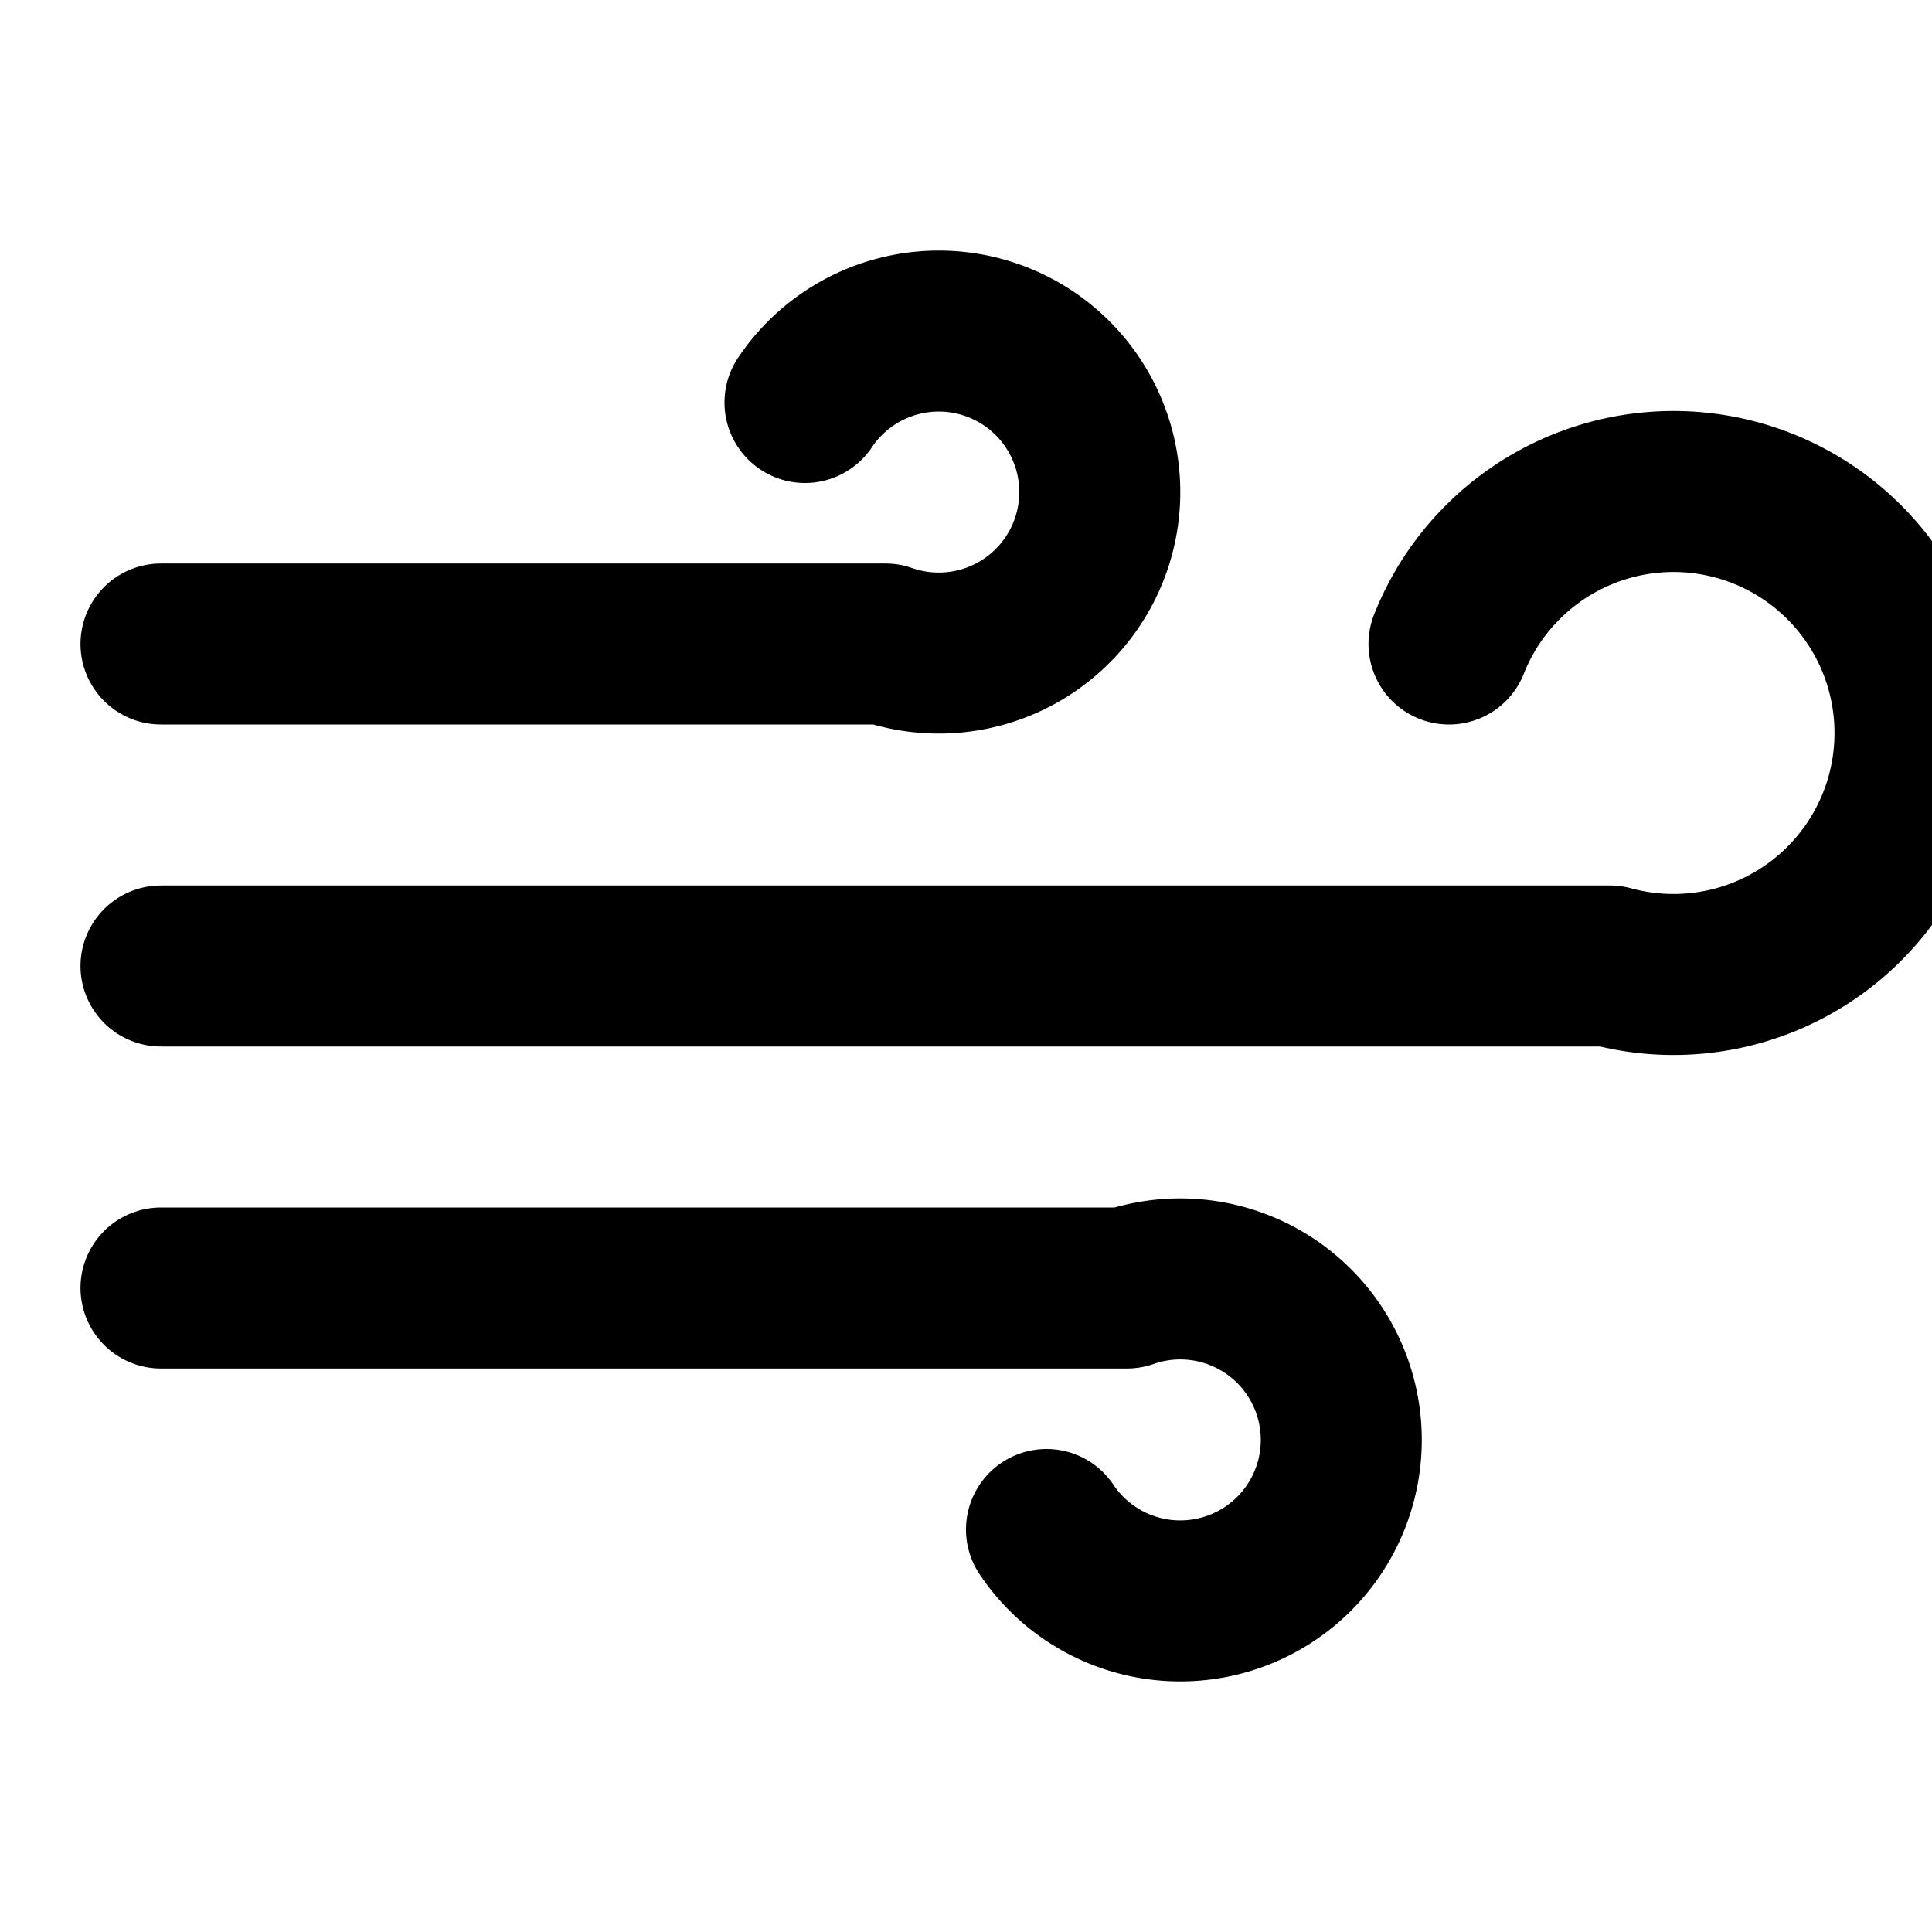
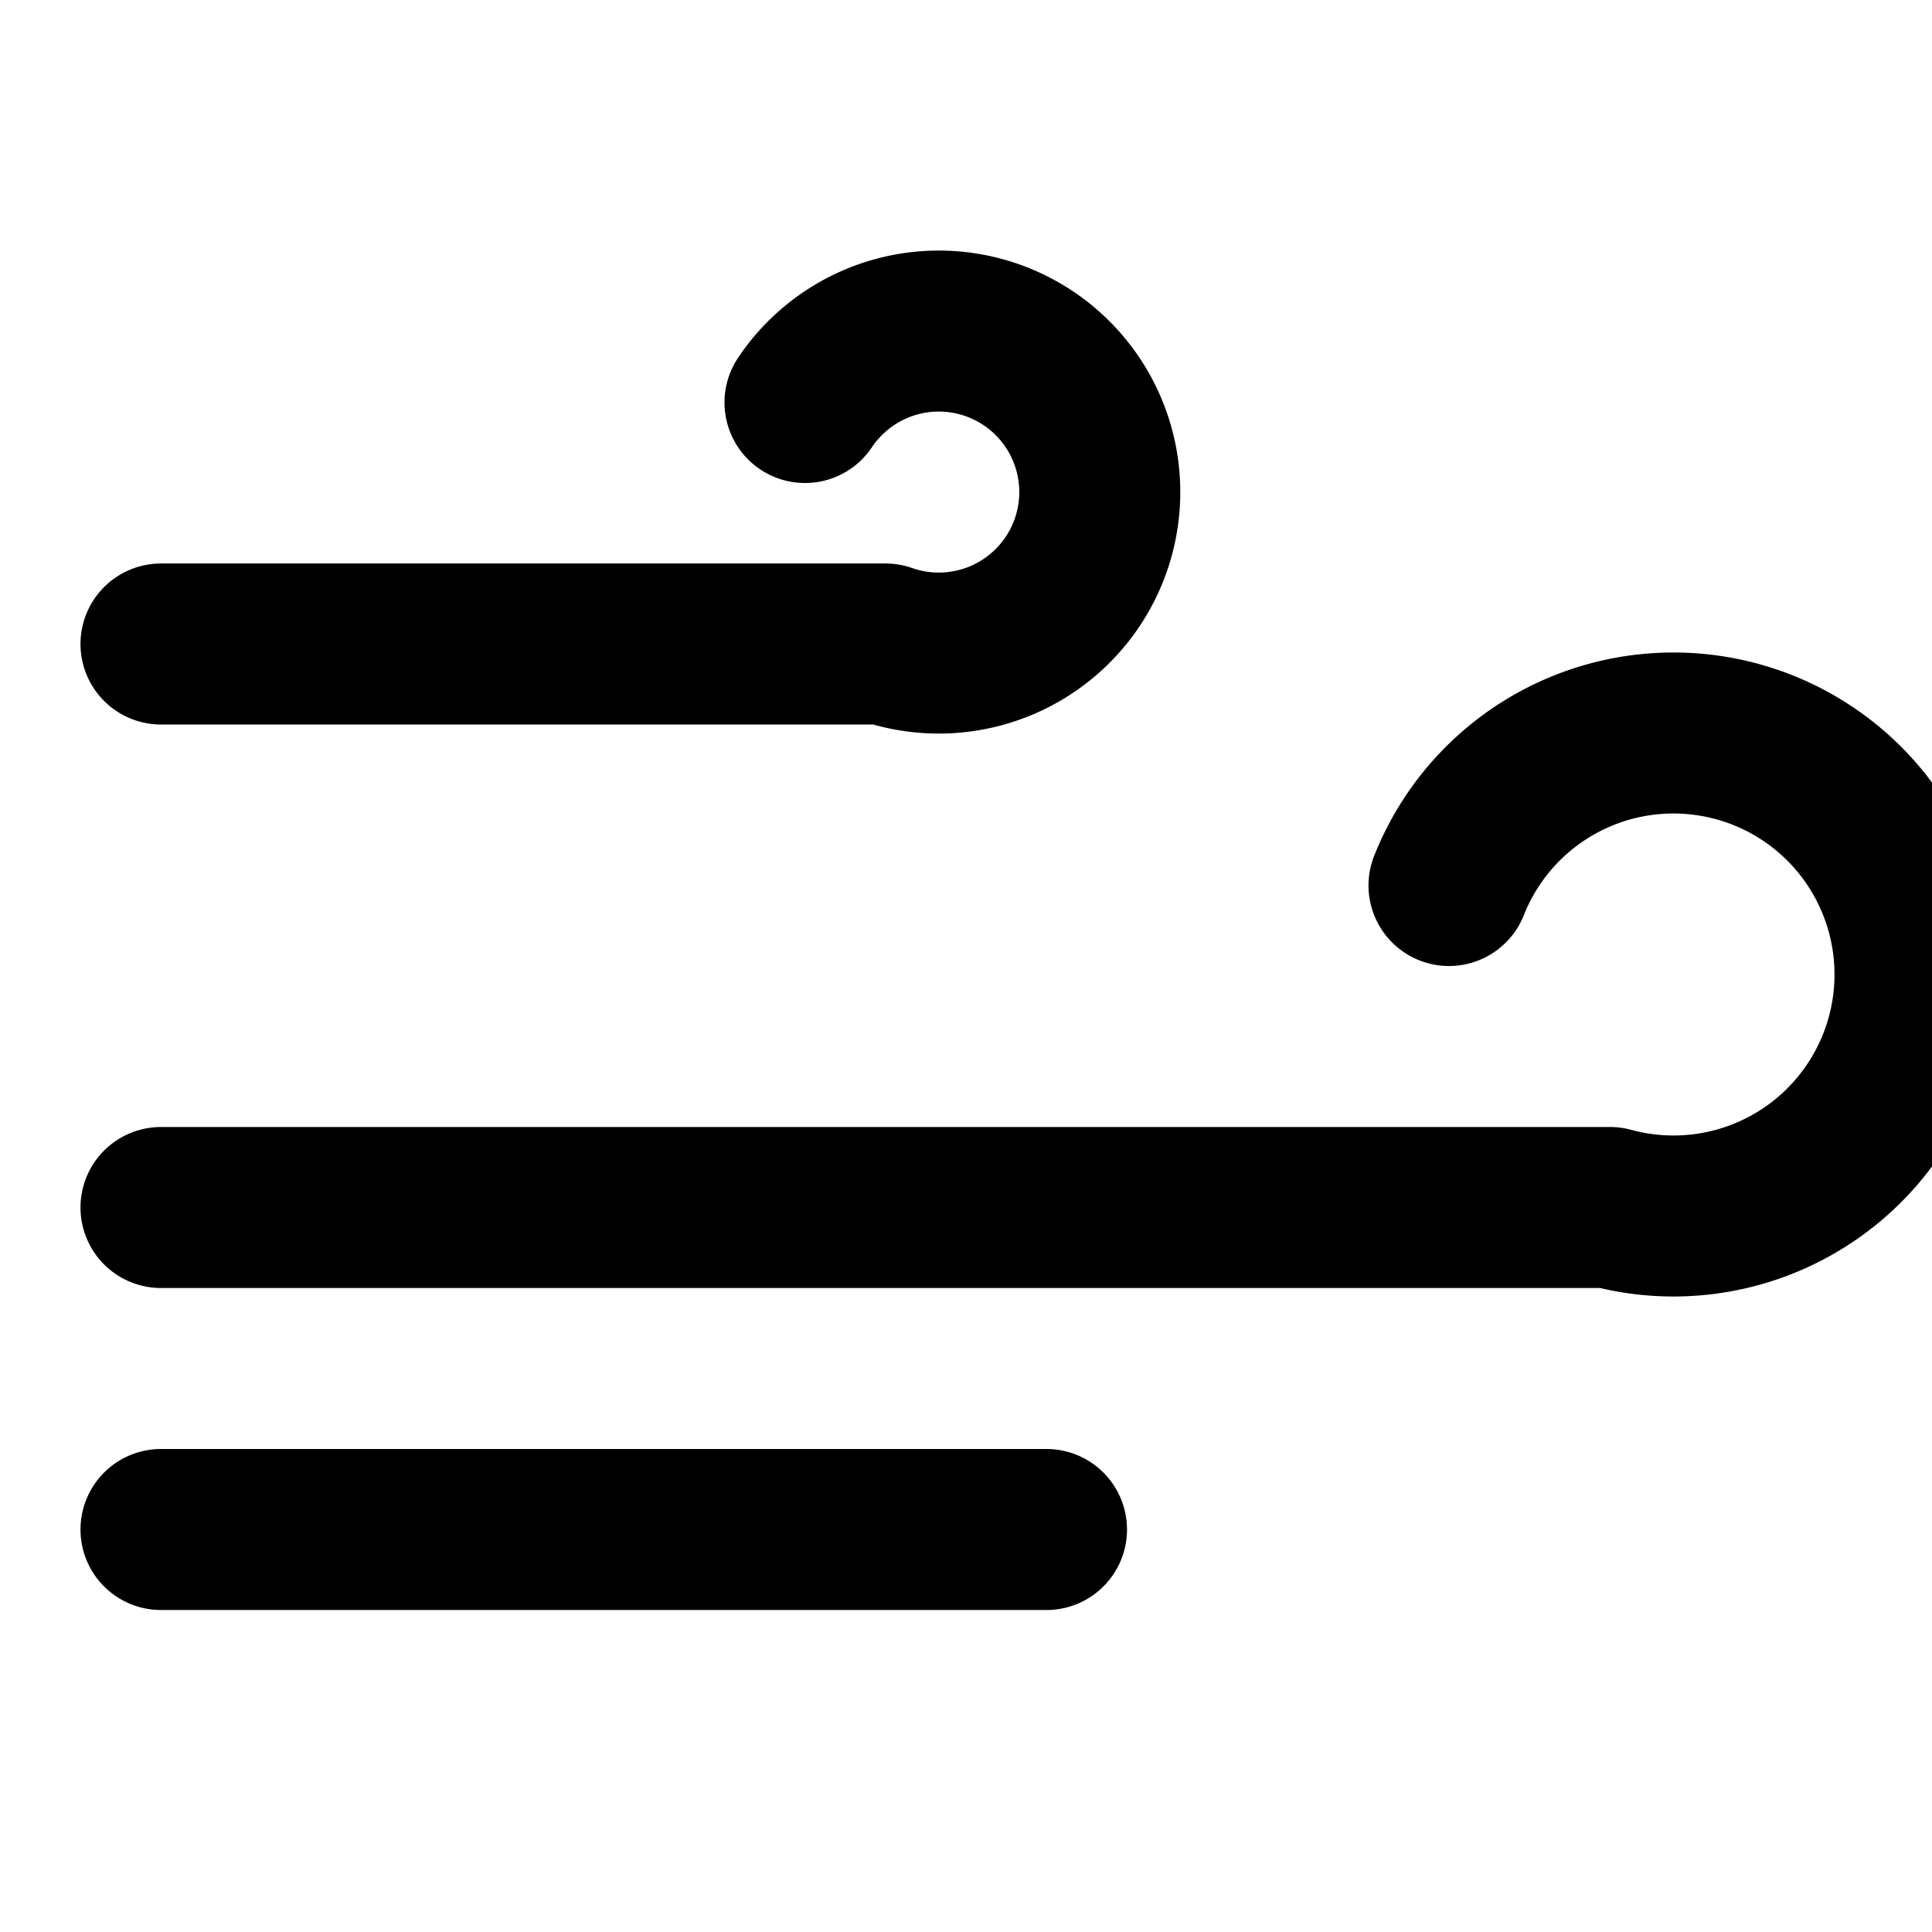
<svg xmlns="http://www.w3.org/2000/svg" fill="none" stroke="currentColor" stroke-linecap="round" stroke-linejoin="round" stroke-width="2" viewBox="0 0 24 24">
-   <path d="M10 5a2 2 0 111 3H2m11 11a2 2 0 101-3H2m16-8a3 3 0 112 4H2" />
+   <path d="M10 5a2 2 0 111 3H2m11 11H2m16-8a3 3 0 112 4H2" />
</svg>